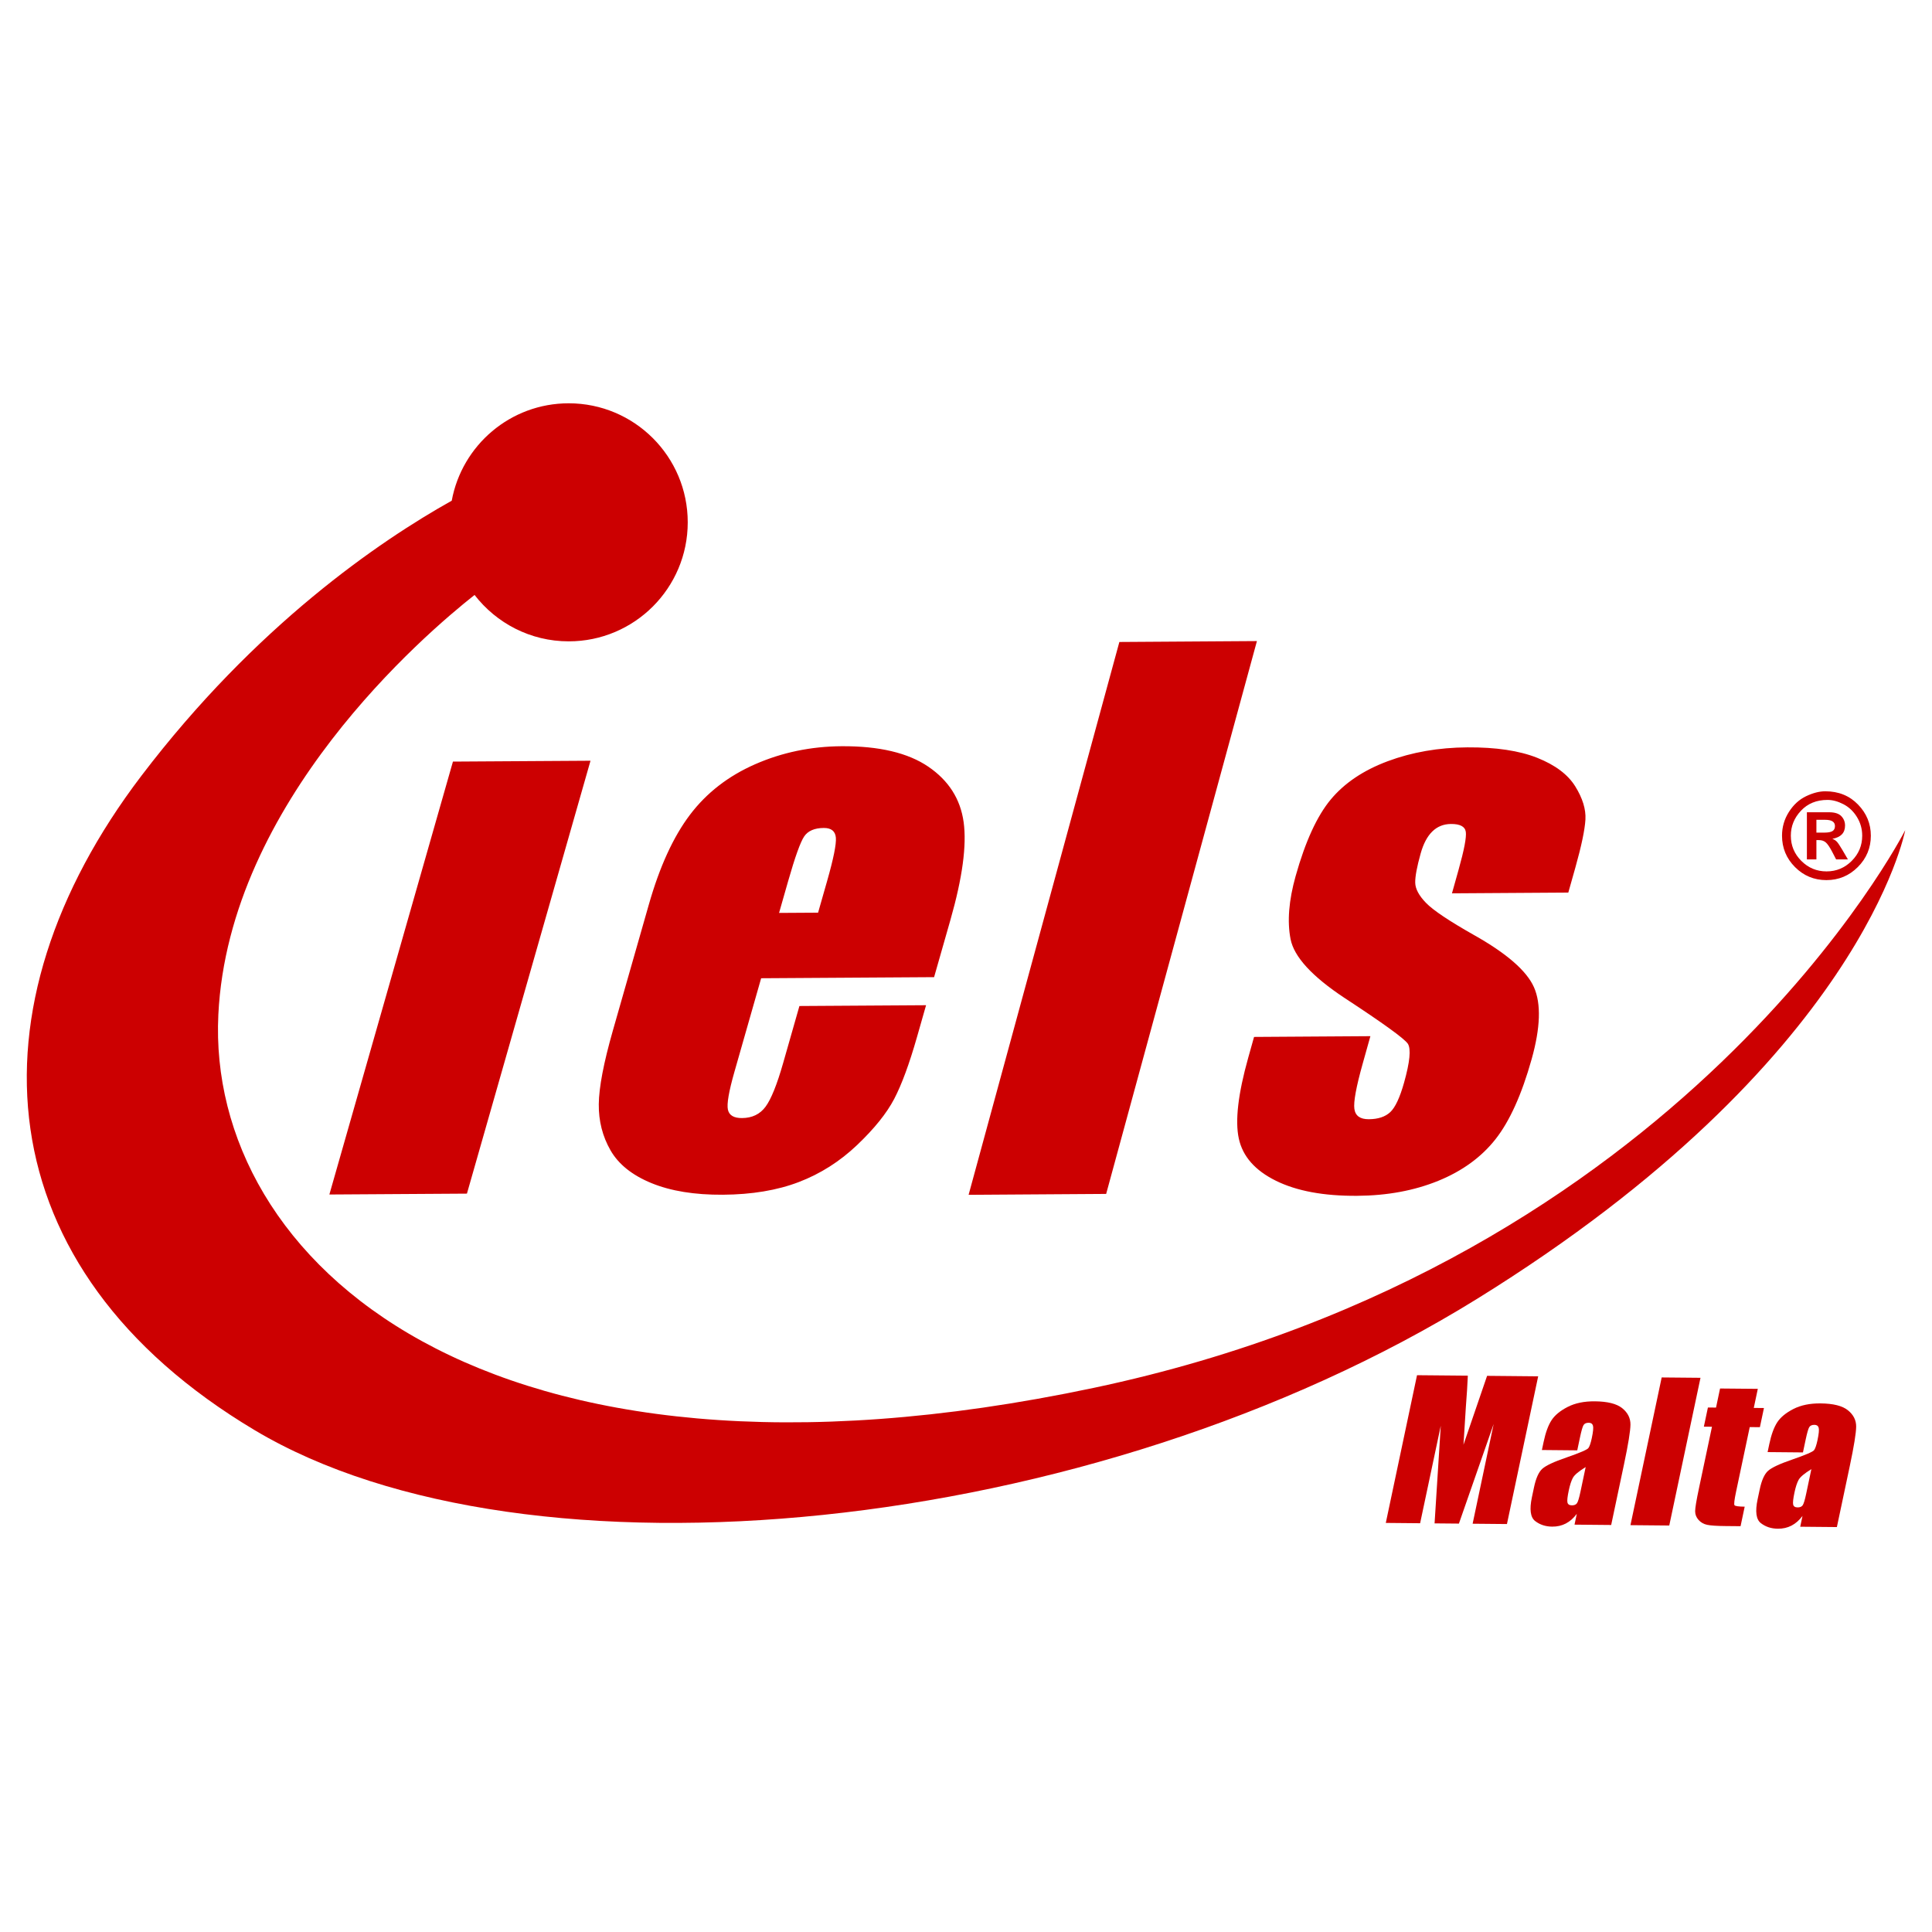
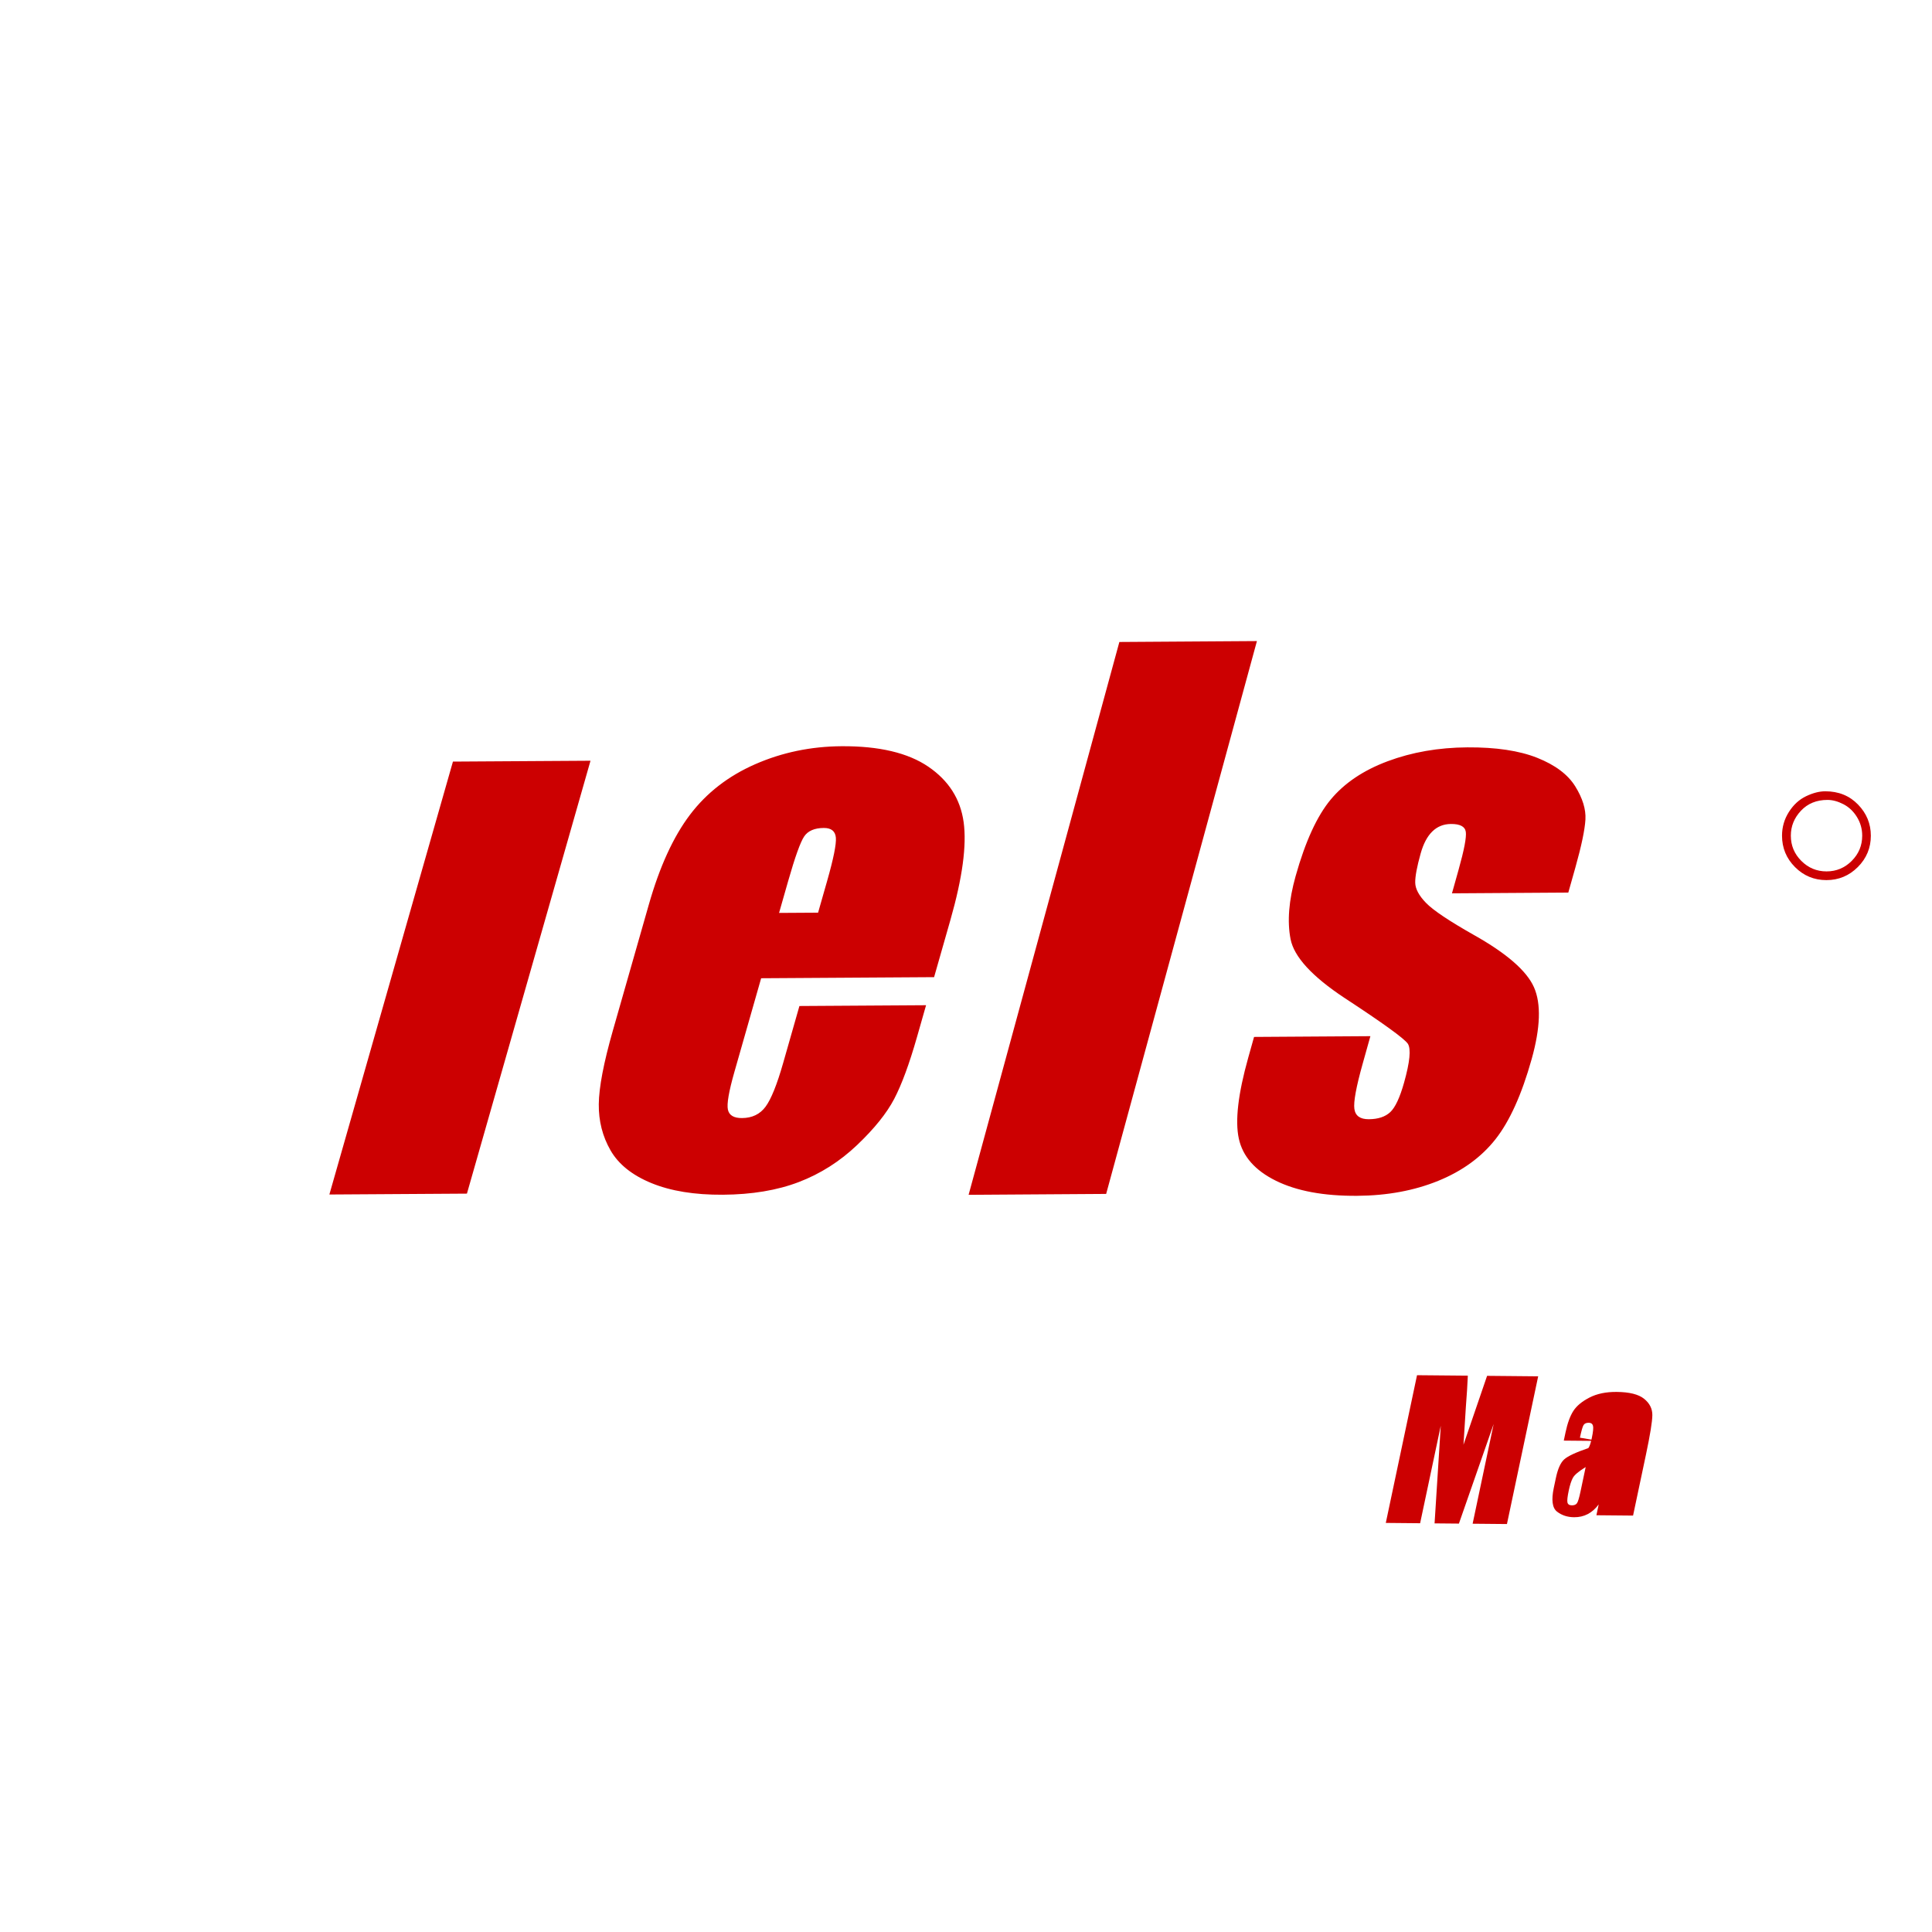
<svg xmlns="http://www.w3.org/2000/svg" data-bbox="27.72 417.37 1944 1164.712" viewBox="0 0 1999.44 1999.44" data-type="color">
  <g>
-     <path d="M263.75 1480.2c280.92 167.53 865.22 111.34 1264.63-135.86 399.41-247.21 443.34-485.2 443.34-485.2s-227.03 447.63-839.68 577.14c-633.49 133.91-918.34-133.82-906.08-386.13 10.71-220.41 213.94-394.04 265.17-434.43 22.53 29.15 57.74 48.01 97.43 48.01 68.03 0 123.18-55.15 123.18-123.18s-55.15-123.18-123.18-123.18c-60.37 0-110.51 43.47-121.05 100.79-74.83 41.88-202.78 129.07-321.23 284.79-181.83 239.03-163.45 509.73 117.47 677.25" fill="#cc0001" data-color="1" />
    <path d="M1890.19 910.83q18.96 0 32.46-13.5t13.5-32.46q0-18.6-13.29-32.28t-33.87-13.68q-9.18 0-19.86 5.1t-17.79 16.29-7.11 24.57q0 19.02 13.44 32.49c8.95 8.98 19.8 13.47 32.52 13.47M1863.85 839q10.5-11.16 27.42-11.16 7.86 0 16.44 4.41t14.04 13.26 5.46 19.35q0 15.24-10.86 26.1t-26.04 10.86q-15.24 0-26.1-10.86t-10.86-26.1q-.015-14.7 10.5-25.86" fill="#cc0001" data-color="1" />
-     <path d="M1879.81 869.42h2.58q4.5 0 7.29 2.55t6.45 9.57l4.08 7.86h12.18l-5.7-9.78q-3.84-6.48-5.61-8.43t-4.77-3.09q6.6-1.2 9.87-4.62t3.27-9.06q0-5.82-3.9-9.81t-12.48-3.99h-23.1v48.78h9.84zm0-21h9.06q5.1 0 7.62 1.62t2.52 4.86q0 3.6-2.55 5.19t-8.61 1.59h-8.04z" fill="#cc0001" data-color="1" />
    <path d="M1630.38 897.76c6.31-22.5 9.78-39.04 10.39-49.61.61-10.56-2.89-22-10.52-34.31-7.62-12.3-20.76-22.16-39.37-29.57-18.63-7.41-42.73-11.01-72.33-10.82-29.82.19-57.29 4.98-82.42 14.35-25.12 9.38-44.77 22.59-58.96 39.64-14.18 17.06-26.29 43.47-36.33 79.26-7.07 25.21-8.81 46.96-5.22 65.24 3.6 18.29 22.19 38.56 55.79 60.81q60.12 39.375 65.58 47.43c3.41 5.37 2.12 18.75-3.88 40.13-4.36 15.53-9.12 25.73-14.28 30.59-5.18 4.87-12.58 7.33-22.22 7.39-8.97.06-13.95-3.5-14.96-10.69-1.01-7.18 1.87-22.81 8.63-46.9l7.95-28.36-120.4.78-6.06 21.61c-10.48 37.36-13.72 65.25-9.7 83.64 4.01 18.4 16.78 32.92 38.3 43.56 21.52 10.65 49.54 15.86 84.07 15.63 31.16-.2 59.19-5.39 84.09-15.54 24.89-10.16 44.65-24.55 59.28-43.18 14.62-18.63 27.05-46.18 37.28-82.64q13.725-48.945 2.43-74.49c-7.54-17.02-28.31-35.09-62.35-54.19-25.49-14.44-41.93-25.45-49.31-33.05-7.38-7.59-11.13-14.59-11.23-20.99-.11-6.4 1.77-16.47 5.62-30.2 2.84-10.13 6.87-17.74 12.11-22.83 5.23-5.09 11.66-7.66 19.28-7.71 9.42-.06 14.53 2.66 15.34 8.16s-1.69 18.6-7.5 39.31l-6.82 24.31 120.4-.78zm-471.94-233.37-156.03 572.14 142.36-.94 156.03-572.14zM806.26 944.78l9.35-32.75c7.2-25.2 12.75-40.69 16.67-46.44s10.67-8.66 20.25-8.72c7.75-.05 11.92 3.29 12.51 10.03.58 6.74-2.44 21.7-9.05 44.88l-9.35 32.75zm177.39 7.07c12.4-43.44 16.94-77.11 13.63-101.02s-15.5-43.04-36.56-57.39c-21.07-14.36-50.99-21.41-89.77-21.17-31.72.2-61.5 6.4-89.34 18.59-27.85 12.2-50.36 29.64-67.54 52.33s-31.36 53.61-42.54 92.78l-37.3 130.65c-9.51 33.32-14.36 58.68-14.55 76.09-.18 17.41 3.86 33.34 12.15 47.78s22.42 25.75 42.41 33.94c19.98 8.18 44.57 12.19 73.77 12 30.11-.19 56.35-4.57 78.73-13.14 22.37-8.57 42.47-21.33 60.29-38.3q26.73-25.44 38.4-47.76c7.77-14.88 15.62-36.16 23.52-63.84l9.44-33.09-131.07.83-16.86 59.08c-6.36 22.28-12.42 37.32-18.17 45.1-5.76 7.79-13.88 11.72-24.37 11.78-8.44.05-13.32-2.83-14.6-8.67-1.3-5.83.95-18.88 6.73-39.13l27.66-96.9 178.98-1.13zm-514.9-163.67L340.87 1236.2l142.36-.9 127.89-448.01z" fill="#cc0001" data-color="1" />
-     <path d="M1635.58 1544.06c-1.33 6.3-2.53 10.18-3.58 11.65s-2.8 2.2-5.25 2.17c-2.57-.02-4.09-.98-4.57-2.88-.47-1.9-.02-6.09 1.36-12.57 1.2-5.66 2.61-10.01 4.25-13.02s6.05-6.73 13.24-11.14zm-.5-56.2c1.48-6.99 2.71-11.31 3.71-12.98.99-1.66 2.81-2.48 5.45-2.46 2.32.02 3.76 1.03 4.34 3.02s.18 6.26-1.21 12.81c-1.11 5.23-2.29 8.68-3.55 10.37s-8.81 4.93-22.65 9.73c-12.93 4.42-21.26 8.32-25.01 11.69-3.74 3.37-6.61 9.75-8.59 19.13l-2.18 10.29c-2.68 12.65-1.56 20.88 3.34 24.67 4.9 3.8 10.76 5.73 17.59 5.79 5.21.05 9.94-1.03 14.17-3.23 4.24-2.21 8.02-5.53 11.35-9.99l-2.36 11.17 37.94.35 13.3-62.89c4.38-20.71 6.59-34.39 6.65-41.05.05-6.65-2.79-12.29-8.51-16.92-5.73-4.63-15.19-7-28.38-7.12-11-.1-20.37 1.83-28.11 5.8s-13.3 8.57-16.7 13.8c-3.4 5.24-6.12 12.7-8.17 22.39l-1.78 8.4 36.59.34zm-96.08-63.99-24.43 71.3 2.45-38.94c.98-12.49 1.67-23.34 2.05-32.54l-52.58-.48-32.32 152.87 35.52.33 21.37-100.84-6.41 100.98 25.19.23 35.96-103.07-21.77 103.2 35.52.33 32.32-152.87z" fill="#cc0001" data-color="1" />
-     <path fill="#cc0001" d="m1719.69 1425.53-32.32 152.87 40.16.37 32.32-152.87z" data-color="1" />
-     <path d="M1869.16 1546.2c-1.33 6.3-2.53 10.18-3.58 11.65s-2.8 2.2-5.25 2.17q-3.855-.03-4.56-2.88t1.35-12.57c1.2-5.66 2.61-10 4.25-13.01s6.04-6.73 13.23-11.14zm-.5-56.2c1.48-6.99 2.71-11.31 3.71-12.97.99-1.66 2.81-2.48 5.45-2.46 2.32.02 3.76 1.03 4.34 3.02s.17 6.26-1.21 12.81c-1.11 5.23-2.29 8.68-3.55 10.38-1.26 1.69-8.81 4.93-22.65 9.73-12.93 4.42-21.26 8.32-25.01 11.69-3.74 3.37-6.61 9.75-8.59 19.13l-2.18 10.29c-2.68 12.65-1.56 20.88 3.34 24.67 4.9 3.8 10.76 5.73 17.59 5.79 5.21.05 9.94-1.03 14.18-3.24 4.23-2.2 8.02-5.53 11.34-9.99l-2.36 11.17 37.94.35 13.3-62.89c4.38-20.71 6.59-34.39 6.65-41.05.05-6.65-2.79-12.29-8.51-16.92s-15.19-7-28.38-7.12c-11-.1-20.37 1.83-28.11 5.8s-13.3 8.57-16.7 13.8c-3.4 5.24-6.12 12.7-8.17 22.39l-1.78 8.4 36.59.33zm-88.56-53.03-4.17 19.74-8.4-.08-4.19 19.83 8.4.08-13.46 63.64q-3.96 18.69-3.96 23.76c-.01 3.38 1.17 6.38 3.51 9.02 2.35 2.64 5.34 4.34 8.98 5.1q5.46 1.14 18.78 1.26l15.73.15 4.27-20.21c-6.37-.06-9.89-.57-10.56-1.52s-.13-5.55 1.61-13.8l14.17-67.04 10.52.1 4.19-19.83-10.52-.1 4.17-19.74z" fill="#cc0001" data-color="1" />
+     <path d="M1635.58 1544.06c-1.33 6.3-2.53 10.18-3.58 11.65s-2.8 2.2-5.25 2.17c-2.57-.02-4.09-.98-4.57-2.88-.47-1.9-.02-6.09 1.36-12.57 1.2-5.66 2.61-10.01 4.25-13.02s6.05-6.73 13.24-11.14zm-.5-56.2c1.48-6.99 2.71-11.31 3.71-12.98.99-1.66 2.81-2.48 5.45-2.46 2.32.02 3.76 1.03 4.34 3.02s.18 6.26-1.21 12.81c-1.11 5.23-2.29 8.68-3.55 10.37c-12.93 4.42-21.26 8.32-25.01 11.69-3.74 3.37-6.61 9.75-8.59 19.13l-2.18 10.29c-2.68 12.65-1.56 20.88 3.34 24.67 4.9 3.8 10.76 5.73 17.59 5.79 5.21.05 9.94-1.03 14.17-3.23 4.24-2.21 8.02-5.53 11.35-9.99l-2.36 11.17 37.94.35 13.3-62.89c4.38-20.71 6.59-34.39 6.65-41.05.05-6.65-2.79-12.29-8.51-16.92-5.73-4.63-15.19-7-28.38-7.12-11-.1-20.37 1.83-28.11 5.8s-13.3 8.57-16.7 13.8c-3.4 5.24-6.12 12.7-8.17 22.39l-1.78 8.4 36.59.34zm-96.08-63.99-24.43 71.3 2.45-38.94c.98-12.49 1.67-23.34 2.05-32.54l-52.58-.48-32.32 152.87 35.52.33 21.37-100.84-6.41 100.98 25.19.23 35.96-103.07-21.77 103.2 35.52.33 32.32-152.87z" fill="#cc0001" data-color="1" />
  </g>
</svg>